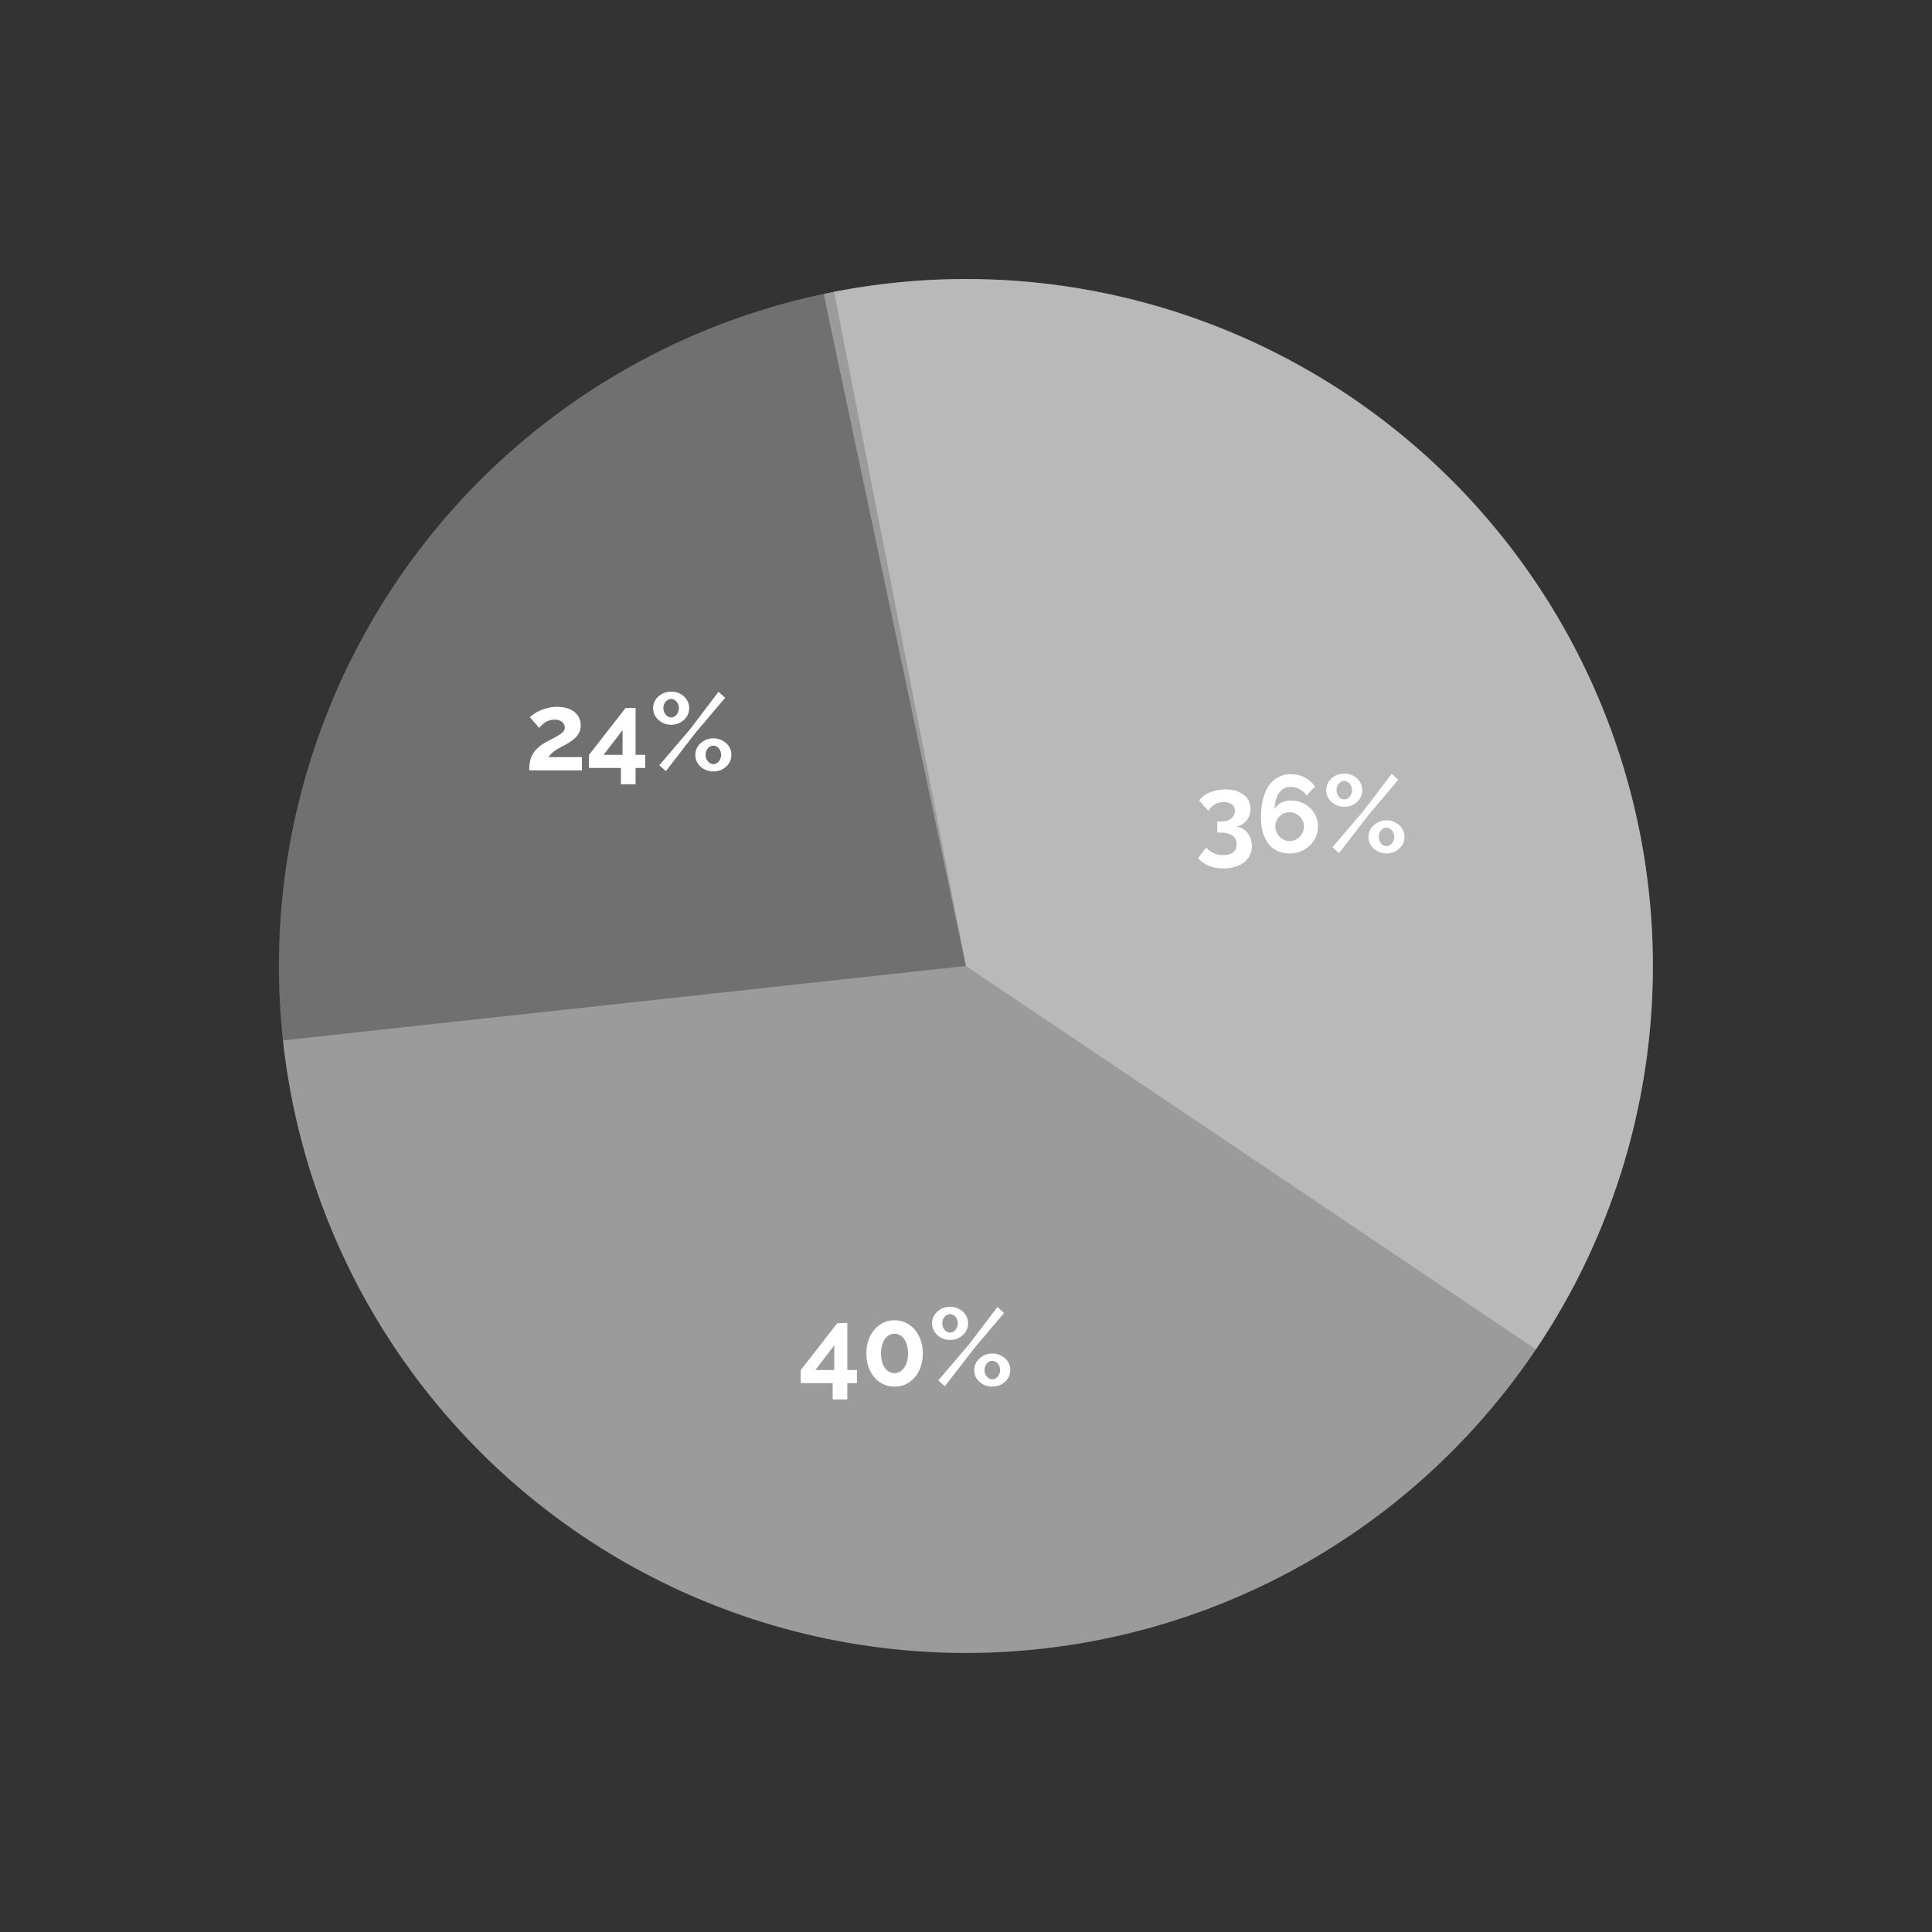
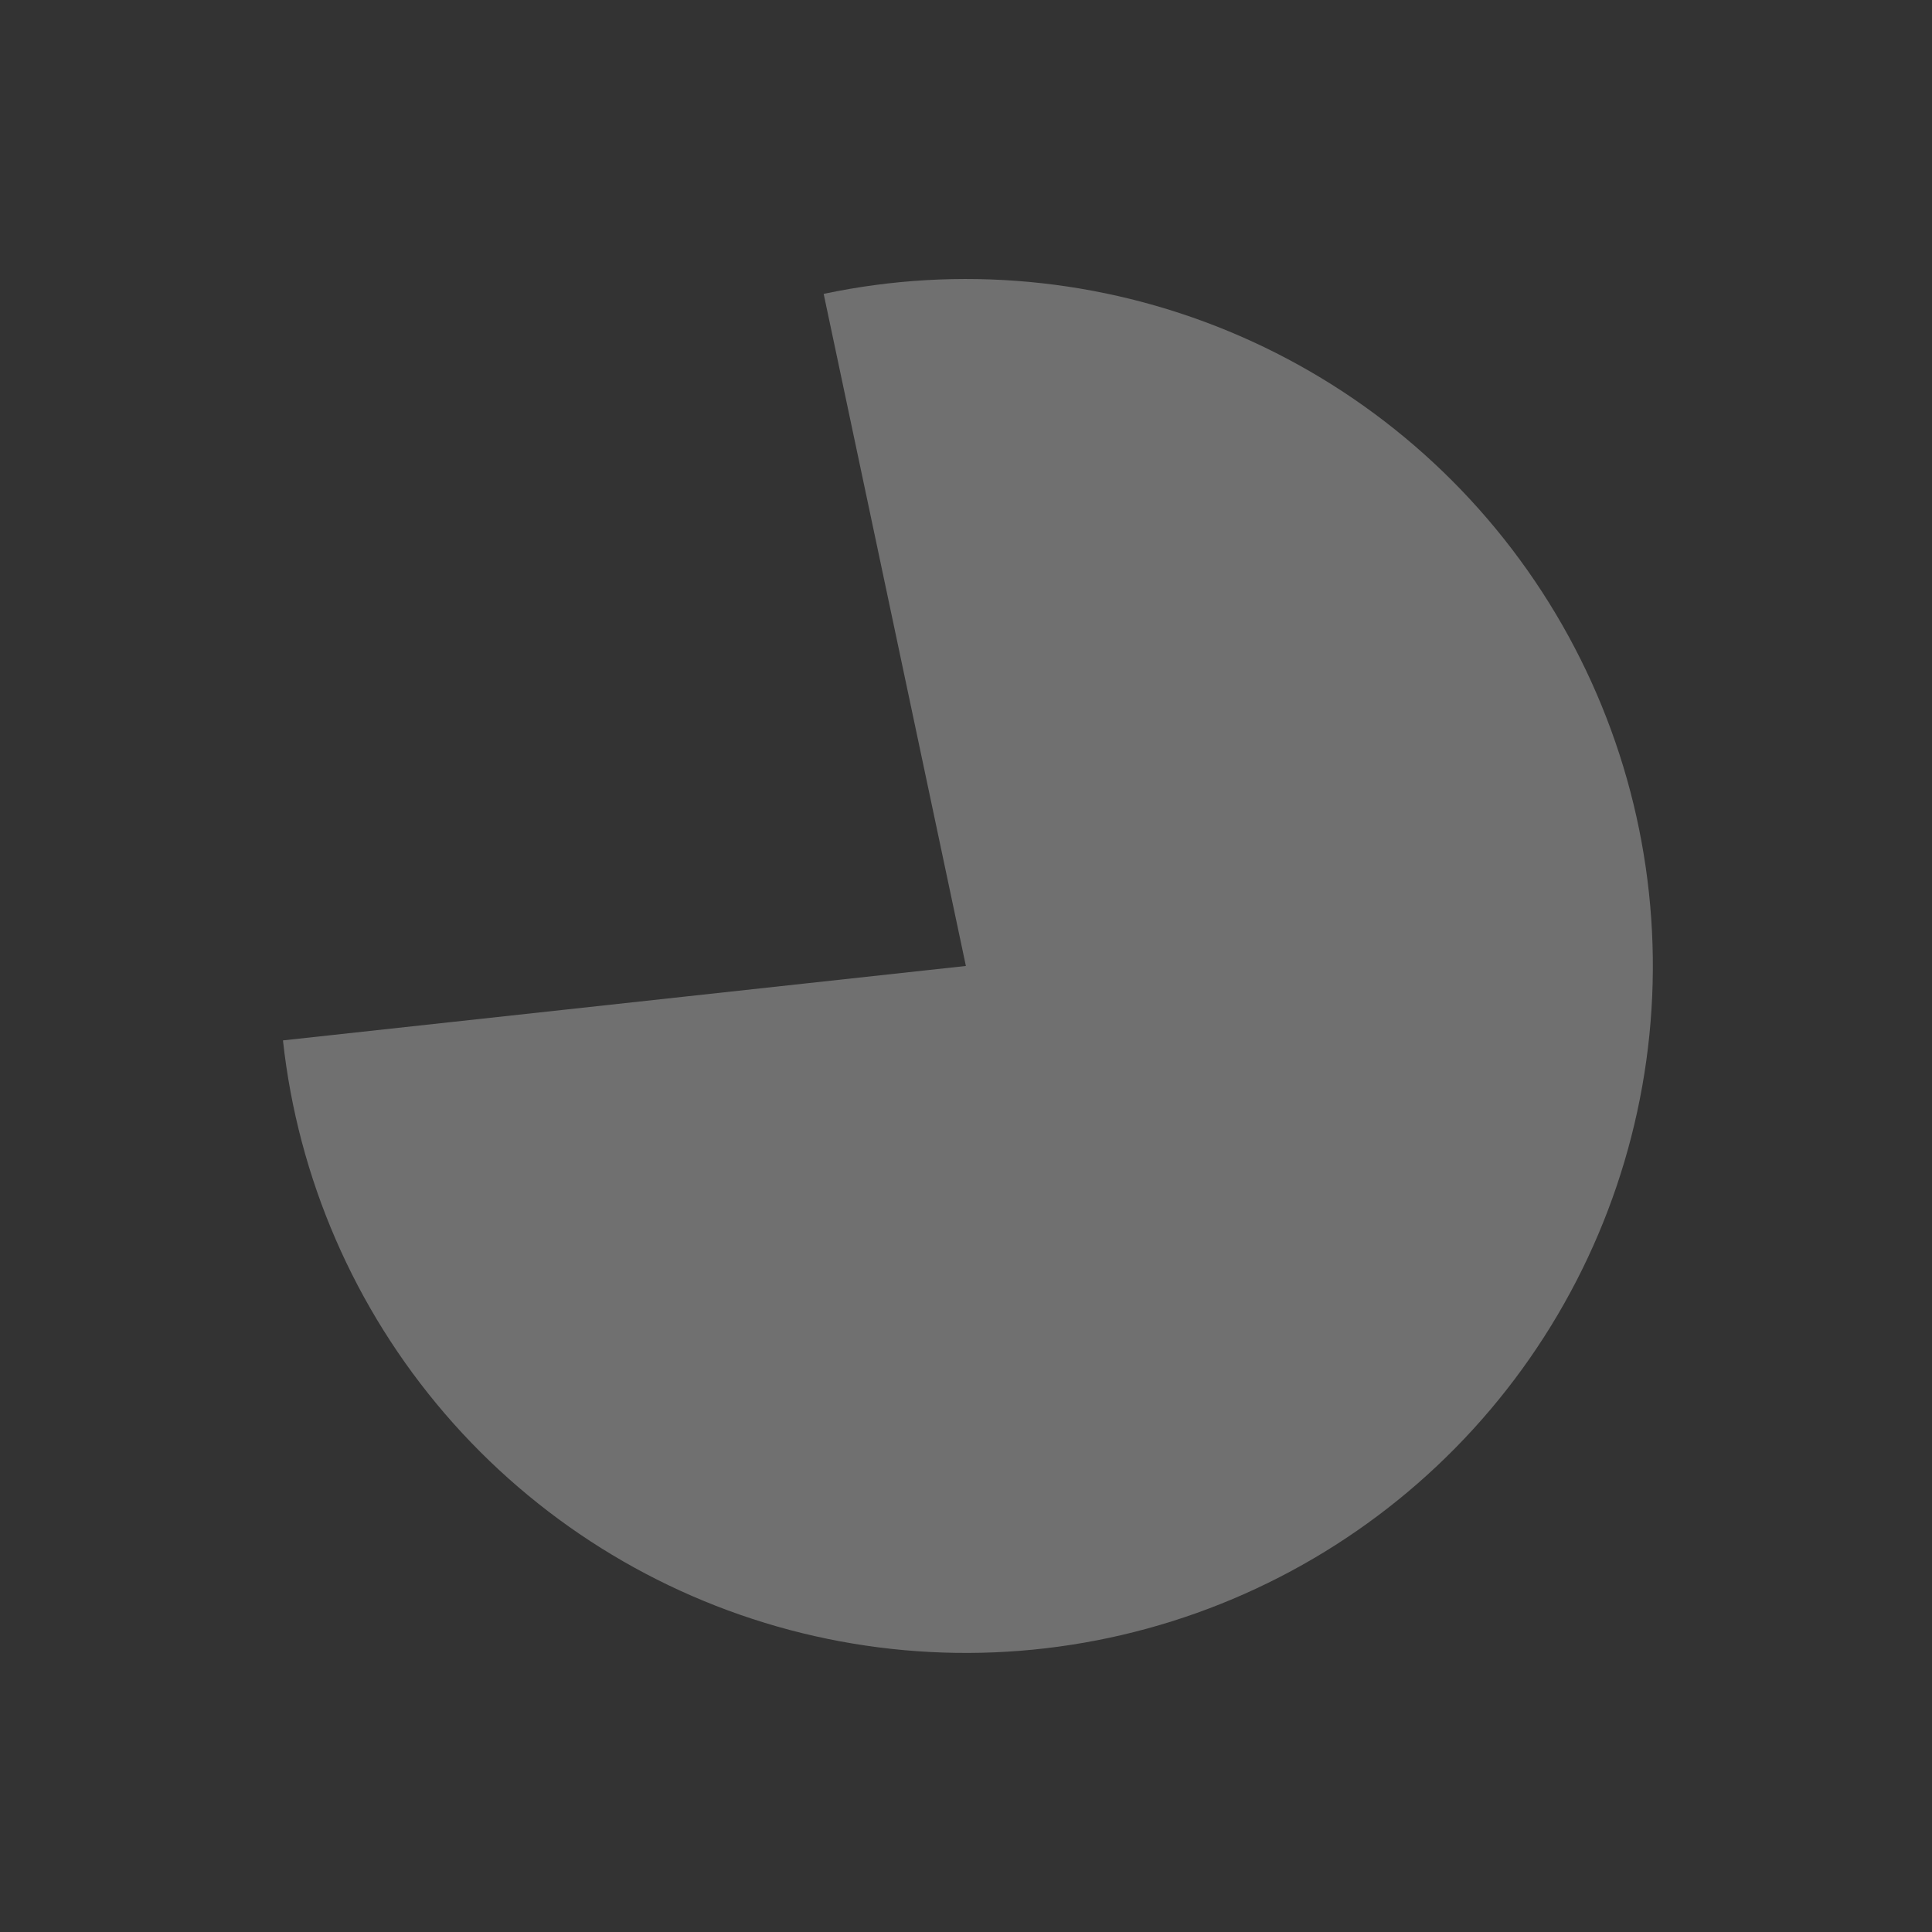
<svg xmlns="http://www.w3.org/2000/svg" width="253" height="253" viewBox="0 0 253 253" fill="none">
  <rect x="0" y="0" width="253" height="253" fill="#333333" stroke="none" />
-   <circle cx="126.484" cy="126.5" r="89.96" transform="rotate(-5.936 126.484 126.5)" fill="white" fill-opacity="0.3" />
  <path d="M107.861 38.484C125.643 34.721 144.147 36.433 160.937 43.394C177.727 50.355 192.015 62.238 201.918 77.478C211.822 92.719 216.877 110.602 216.417 128.772C215.957 146.942 210.004 164.546 199.342 179.266C188.68 193.986 173.81 205.131 156.689 211.234C139.569 217.336 121.001 218.11 103.432 213.452C85.864 208.794 70.118 198.924 58.269 185.142C46.42 171.359 39.024 154.311 37.054 136.242L126.485 126.495L107.861 38.484Z" fill="white" fill-opacity="0.3" />
-   <path d="M201.146 176.708C211.076 161.944 216.406 144.567 216.46 126.775C216.514 108.982 211.291 91.573 201.452 76.749C191.612 61.925 177.597 50.352 161.18 43.493C144.763 36.634 126.68 34.797 109.219 38.215L126.5 126.5L201.146 176.708Z" fill="white" fill-opacity="0.3" />
-   <path d="M109.039 183.258V181.124H104.857V179.42L109.655 173.262H110.958V179.406H112.218V181.124H110.958V183.258H109.039ZM106.776 179.406H109.254V176.169L106.776 179.406ZM120.844 177.243C120.844 178.083 120.682 178.833 120.357 179.492C120.042 180.141 119.603 180.652 119.04 181.024C118.486 181.396 117.856 181.583 117.149 181.583C116.443 181.583 115.808 181.396 115.244 181.024C114.691 180.652 114.251 180.141 113.927 179.492C113.612 178.833 113.454 178.083 113.454 177.243C113.454 176.403 113.612 175.658 113.927 175.009C114.251 174.35 114.691 173.834 115.244 173.462C115.808 173.08 116.443 172.889 117.149 172.889C117.856 172.889 118.486 173.08 119.04 173.462C119.603 173.834 120.042 174.35 120.357 175.009C120.682 175.658 120.844 176.403 120.844 177.243ZM118.911 177.243C118.911 176.728 118.834 176.279 118.682 175.897C118.538 175.505 118.333 175.2 118.066 174.98C117.798 174.761 117.493 174.651 117.149 174.651C116.796 174.651 116.486 174.761 116.218 174.98C115.951 175.2 115.741 175.505 115.588 175.897C115.445 176.279 115.373 176.728 115.373 177.243C115.373 177.759 115.445 178.207 115.588 178.589C115.741 178.971 115.951 179.272 116.218 179.492C116.486 179.711 116.796 179.821 117.149 179.821C117.493 179.821 117.794 179.711 118.051 179.492C118.319 179.272 118.529 178.971 118.682 178.589C118.834 178.198 118.911 177.749 118.911 177.243ZM124.414 175.467C123.975 175.467 123.579 175.372 123.225 175.181C122.872 174.98 122.586 174.718 122.366 174.393C122.156 174.059 122.051 173.691 122.051 173.29C122.051 172.889 122.156 172.526 122.366 172.202C122.586 171.868 122.872 171.605 123.225 171.414C123.579 171.223 123.975 171.128 124.414 171.128C124.853 171.128 125.25 171.223 125.603 171.414C125.966 171.605 126.252 171.868 126.462 172.202C126.672 172.526 126.777 172.889 126.777 173.29C126.777 173.691 126.672 174.059 126.462 174.393C126.252 174.718 125.966 174.98 125.603 175.181C125.25 175.372 124.853 175.467 124.414 175.467ZM124.414 174.508C124.605 174.508 124.777 174.45 124.93 174.336C125.083 174.221 125.202 174.073 125.288 173.892C125.383 173.71 125.431 173.515 125.431 173.305C125.431 173.075 125.383 172.87 125.288 172.689C125.192 172.507 125.068 172.364 124.915 172.259C124.763 172.144 124.596 172.087 124.414 172.087C124.223 172.087 124.051 172.144 123.899 172.259C123.746 172.364 123.622 172.507 123.526 172.689C123.44 172.87 123.397 173.071 123.397 173.29C123.397 173.51 123.445 173.715 123.541 173.906C123.636 174.087 123.76 174.235 123.913 174.35C124.066 174.455 124.233 174.508 124.414 174.508ZM129.942 181.583C129.503 181.583 129.107 181.487 128.754 181.296C128.4 181.105 128.114 180.847 127.894 180.523C127.684 180.189 127.579 179.821 127.579 179.42C127.579 179.009 127.684 178.642 127.894 178.317C128.114 177.993 128.4 177.735 128.754 177.544C129.107 177.343 129.503 177.243 129.942 177.243C130.382 177.243 130.778 177.343 131.131 177.544C131.494 177.735 131.78 177.993 131.991 178.317C132.201 178.642 132.306 179.005 132.306 179.406C132.306 179.807 132.201 180.174 131.991 180.509C131.78 180.833 131.494 181.096 131.131 181.296C130.778 181.487 130.382 181.583 129.942 181.583ZM129.942 180.623C130.133 180.623 130.305 180.566 130.458 180.451C130.611 180.337 130.73 180.189 130.816 180.007C130.912 179.826 130.959 179.63 130.959 179.42C130.959 179.191 130.912 178.986 130.816 178.804C130.73 178.623 130.606 178.48 130.444 178.375C130.291 178.26 130.124 178.203 129.942 178.203C129.761 178.203 129.589 178.26 129.427 178.375C129.274 178.48 129.15 178.628 129.055 178.819C128.969 179 128.926 179.196 128.926 179.406C128.926 179.635 128.973 179.84 129.069 180.022C129.164 180.203 129.288 180.351 129.441 180.466C129.594 180.571 129.761 180.623 129.942 180.623ZM122.867 180.766L126.892 176.054L130.616 171.156L131.489 171.93L127.565 176.57L123.727 181.54L122.867 180.766Z" fill="white" />
-   <path d="M161.941 108.24C162.342 108.306 162.691 108.459 162.987 108.698C163.283 108.927 163.512 109.223 163.674 109.586C163.846 109.949 163.932 110.35 163.932 110.789C163.932 111.381 163.779 111.896 163.474 112.336C163.168 112.775 162.734 113.114 162.17 113.352C161.616 113.601 160.962 113.725 160.208 113.725C159.482 113.725 158.838 113.605 158.275 113.367C157.721 113.138 157.258 112.799 156.885 112.35L157.974 110.989C158.222 111.295 158.518 111.534 158.862 111.705C159.215 111.887 159.645 111.978 160.151 111.978C160.733 111.978 161.177 111.858 161.483 111.62C161.788 111.39 161.941 111.042 161.941 110.574C161.941 110.078 161.764 109.696 161.411 109.428C161.058 109.161 160.523 109.027 159.807 109.027H159.406V107.595H159.85C160.432 107.595 160.886 107.461 161.211 107.194C161.545 106.927 161.712 106.592 161.712 106.191C161.712 105.934 161.65 105.719 161.526 105.547C161.402 105.375 161.23 105.246 161.01 105.16C160.8 105.074 160.552 105.031 160.265 105.031C159.836 105.031 159.444 105.132 159.091 105.332C158.738 105.533 158.451 105.814 158.232 106.177L157.029 104.831C157.229 104.535 157.501 104.282 157.845 104.072C158.198 103.852 158.599 103.68 159.048 103.556C159.506 103.432 159.984 103.37 160.48 103.37C161.129 103.37 161.698 103.475 162.185 103.685C162.681 103.895 163.068 104.191 163.345 104.573C163.622 104.955 163.76 105.399 163.76 105.905C163.76 106.277 163.684 106.631 163.531 106.965C163.378 107.299 163.163 107.581 162.886 107.81C162.619 108.029 162.304 108.173 161.941 108.24ZM172.591 108.225C172.591 108.884 172.424 109.481 172.09 110.015C171.765 110.55 171.321 110.975 170.758 111.29C170.204 111.605 169.574 111.763 168.867 111.763C168.104 111.763 167.44 111.577 166.877 111.204C166.323 110.832 165.893 110.297 165.588 109.6C165.282 108.903 165.129 108.068 165.129 107.094C165.129 105.862 165.287 104.821 165.602 103.972C165.927 103.112 166.385 102.468 166.977 102.038C167.569 101.599 168.266 101.379 169.068 101.379C169.708 101.379 170.295 101.518 170.83 101.795C171.374 102.071 171.832 102.468 172.204 102.983L171.102 104.186C170.873 103.833 170.577 103.556 170.214 103.356C169.851 103.146 169.459 103.041 169.039 103.041C168.61 103.041 168.237 103.155 167.922 103.384C167.607 103.613 167.364 103.948 167.192 104.387C167.02 104.817 166.924 105.337 166.905 105.948C167.039 105.719 167.211 105.523 167.421 105.361C167.631 105.189 167.874 105.06 168.151 104.974C168.428 104.879 168.724 104.831 169.039 104.831C169.717 104.831 170.324 104.984 170.858 105.289C171.393 105.585 171.813 105.991 172.119 106.507C172.434 107.013 172.591 107.585 172.591 108.225ZM168.867 110.144C169.211 110.144 169.526 110.058 169.813 109.887C170.099 109.705 170.328 109.471 170.5 109.185C170.672 108.889 170.758 108.569 170.758 108.225C170.758 107.881 170.672 107.571 170.5 107.294C170.328 107.008 170.099 106.783 169.813 106.621C169.536 106.449 169.226 106.363 168.882 106.363C168.538 106.363 168.223 106.449 167.937 106.621C167.65 106.783 167.421 107.008 167.249 107.294C167.087 107.571 167.006 107.881 167.006 108.225C167.006 108.569 167.092 108.889 167.263 109.185C167.435 109.471 167.664 109.705 167.951 109.887C168.237 110.058 168.543 110.144 168.867 110.144ZM176.035 105.647C175.595 105.647 175.199 105.552 174.846 105.361C174.493 105.16 174.206 104.898 173.986 104.573C173.776 104.239 173.671 103.871 173.671 103.47C173.671 103.069 173.776 102.706 173.986 102.382C174.206 102.048 174.493 101.785 174.846 101.594C175.199 101.403 175.595 101.308 176.035 101.308C176.474 101.308 176.87 101.403 177.223 101.594C177.586 101.785 177.873 102.048 178.083 102.382C178.293 102.706 178.398 103.069 178.398 103.47C178.398 103.871 178.293 104.239 178.083 104.573C177.873 104.898 177.586 105.16 177.223 105.361C176.87 105.552 176.474 105.647 176.035 105.647ZM176.035 104.688C176.225 104.688 176.397 104.63 176.55 104.516C176.703 104.401 176.822 104.253 176.908 104.072C177.004 103.89 177.051 103.695 177.051 103.485C177.051 103.255 177.004 103.05 176.908 102.869C176.813 102.687 176.689 102.544 176.536 102.439C176.383 102.325 176.216 102.267 176.035 102.267C175.844 102.267 175.672 102.325 175.519 102.439C175.366 102.544 175.242 102.687 175.147 102.869C175.061 103.05 175.018 103.251 175.018 103.47C175.018 103.69 175.065 103.895 175.161 104.086C175.256 104.268 175.38 104.416 175.533 104.53C175.686 104.635 175.853 104.688 176.035 104.688ZM181.563 111.763C181.124 111.763 180.727 111.667 180.374 111.476C180.021 111.285 179.734 111.028 179.515 110.703C179.305 110.369 179.2 110.001 179.2 109.6C179.2 109.19 179.305 108.822 179.515 108.497C179.734 108.173 180.021 107.915 180.374 107.724C180.727 107.523 181.124 107.423 181.563 107.423C182.002 107.423 182.398 107.523 182.752 107.724C183.114 107.915 183.401 108.173 183.611 108.497C183.821 108.822 183.926 109.185 183.926 109.586C183.926 109.987 183.821 110.354 183.611 110.689C183.401 111.013 183.114 111.276 182.752 111.476C182.398 111.667 182.002 111.763 181.563 111.763ZM181.563 110.803C181.754 110.803 181.926 110.746 182.078 110.631C182.231 110.517 182.351 110.369 182.436 110.187C182.532 110.006 182.58 109.81 182.58 109.6C182.58 109.371 182.532 109.166 182.436 108.984C182.351 108.803 182.226 108.66 182.064 108.555C181.911 108.44 181.744 108.383 181.563 108.383C181.381 108.383 181.21 108.44 181.047 108.555C180.894 108.66 180.77 108.808 180.675 108.999C180.589 109.18 180.546 109.376 180.546 109.586C180.546 109.815 180.594 110.02 180.689 110.202C180.785 110.383 180.909 110.531 181.062 110.646C181.214 110.751 181.381 110.803 181.563 110.803ZM174.488 110.946L178.512 106.234L182.236 101.336L183.11 102.11L179.185 106.75L175.347 111.72L174.488 110.946Z" fill="white" />
-   <path d="M69.302 100.88C69.302 100.45 69.335 100.064 69.402 99.72C69.469 99.376 69.584 99.056 69.746 98.76C69.918 98.464 70.147 98.187 70.433 97.93C70.73 97.662 71.102 97.404 71.551 97.156C71.942 96.946 72.286 96.765 72.582 96.612C72.878 96.45 73.126 96.302 73.326 96.168C73.537 96.034 73.694 95.901 73.799 95.767C73.904 95.624 73.957 95.461 73.957 95.28C73.957 95.089 73.904 94.917 73.799 94.764C73.694 94.602 73.546 94.473 73.355 94.378C73.164 94.282 72.925 94.234 72.639 94.234C72.41 94.234 72.195 94.263 71.995 94.32C71.804 94.378 71.622 94.459 71.45 94.564C71.288 94.669 71.135 94.788 70.992 94.922C70.849 95.046 70.72 95.18 70.605 95.323L69.388 93.919C69.522 93.786 69.698 93.642 69.918 93.49C70.147 93.327 70.414 93.179 70.72 93.046C71.035 92.903 71.379 92.788 71.751 92.702C72.133 92.606 72.539 92.559 72.969 92.559C73.618 92.559 74.171 92.664 74.63 92.874C75.088 93.074 75.437 93.356 75.675 93.719C75.924 94.082 76.048 94.507 76.048 94.993C76.048 95.328 75.986 95.624 75.862 95.882C75.737 96.139 75.58 96.368 75.389 96.569C75.198 96.76 74.988 96.932 74.759 97.085C74.539 97.237 74.324 97.371 74.114 97.486C73.818 97.638 73.551 97.781 73.312 97.915C73.073 98.039 72.864 98.168 72.682 98.302C72.501 98.426 72.338 98.555 72.195 98.689C72.061 98.822 71.942 98.975 71.837 99.147H76.205V100.88H69.302ZM81.31 102.699V100.565H77.128V98.861L81.926 92.702H83.23V98.846H84.49V100.565H83.23V102.699H81.31ZM79.047 98.846H81.525V95.609L79.047 98.846ZM87.888 94.908C87.449 94.908 87.053 94.812 86.7 94.621C86.346 94.421 86.06 94.158 85.84 93.833C85.63 93.499 85.525 93.132 85.525 92.731C85.525 92.33 85.63 91.967 85.84 91.642C86.06 91.308 86.346 91.045 86.7 90.855C87.053 90.663 87.449 90.568 87.888 90.568C88.328 90.568 88.724 90.663 89.077 90.855C89.44 91.045 89.726 91.308 89.936 91.642C90.147 91.967 90.251 92.33 90.251 92.731C90.251 93.132 90.147 93.499 89.936 93.833C89.726 94.158 89.44 94.421 89.077 94.621C88.724 94.812 88.328 94.908 87.888 94.908ZM87.888 93.948C88.079 93.948 88.251 93.891 88.404 93.776C88.557 93.662 88.676 93.514 88.762 93.332C88.858 93.151 88.905 92.955 88.905 92.745C88.905 92.516 88.858 92.311 88.762 92.129C88.666 91.948 88.542 91.805 88.39 91.7C88.237 91.585 88.07 91.528 87.888 91.528C87.697 91.528 87.525 91.585 87.373 91.7C87.22 91.805 87.096 91.948 87 92.129C86.915 92.311 86.871 92.511 86.871 92.731C86.871 92.95 86.919 93.156 87.015 93.347C87.11 93.528 87.234 93.676 87.387 93.79C87.54 93.895 87.707 93.948 87.888 93.948ZM93.417 101.023C92.978 101.023 92.581 100.928 92.228 100.737C91.875 100.546 91.588 100.288 91.369 99.963C91.159 99.629 91.053 99.261 91.053 98.861C91.053 98.45 91.159 98.082 91.369 97.758C91.588 97.433 91.875 97.175 92.228 96.984C92.581 96.784 92.978 96.683 93.417 96.683C93.856 96.683 94.252 96.784 94.605 96.984C94.968 97.175 95.255 97.433 95.465 97.758C95.675 98.082 95.78 98.445 95.78 98.846C95.78 99.247 95.675 99.615 95.465 99.949C95.255 100.274 94.968 100.536 94.605 100.737C94.252 100.928 93.856 101.023 93.417 101.023ZM93.417 100.064C93.608 100.064 93.779 100.006 93.932 99.892C94.085 99.777 94.204 99.629 94.29 99.448C94.386 99.266 94.433 99.07 94.433 98.861C94.433 98.631 94.386 98.426 94.29 98.245C94.204 98.063 94.08 97.92 93.918 97.815C93.765 97.7 93.598 97.643 93.417 97.643C93.235 97.643 93.063 97.7 92.901 97.815C92.748 97.92 92.624 98.068 92.529 98.259C92.443 98.44 92.4 98.636 92.4 98.846C92.4 99.075 92.448 99.281 92.543 99.462C92.638 99.643 92.763 99.791 92.915 99.906C93.068 100.011 93.235 100.064 93.417 100.064ZM86.342 100.207L90.366 95.495L94.09 90.597L94.963 91.37L91.039 96.01L87.201 100.98L86.342 100.207Z" fill="white" />
</svg>